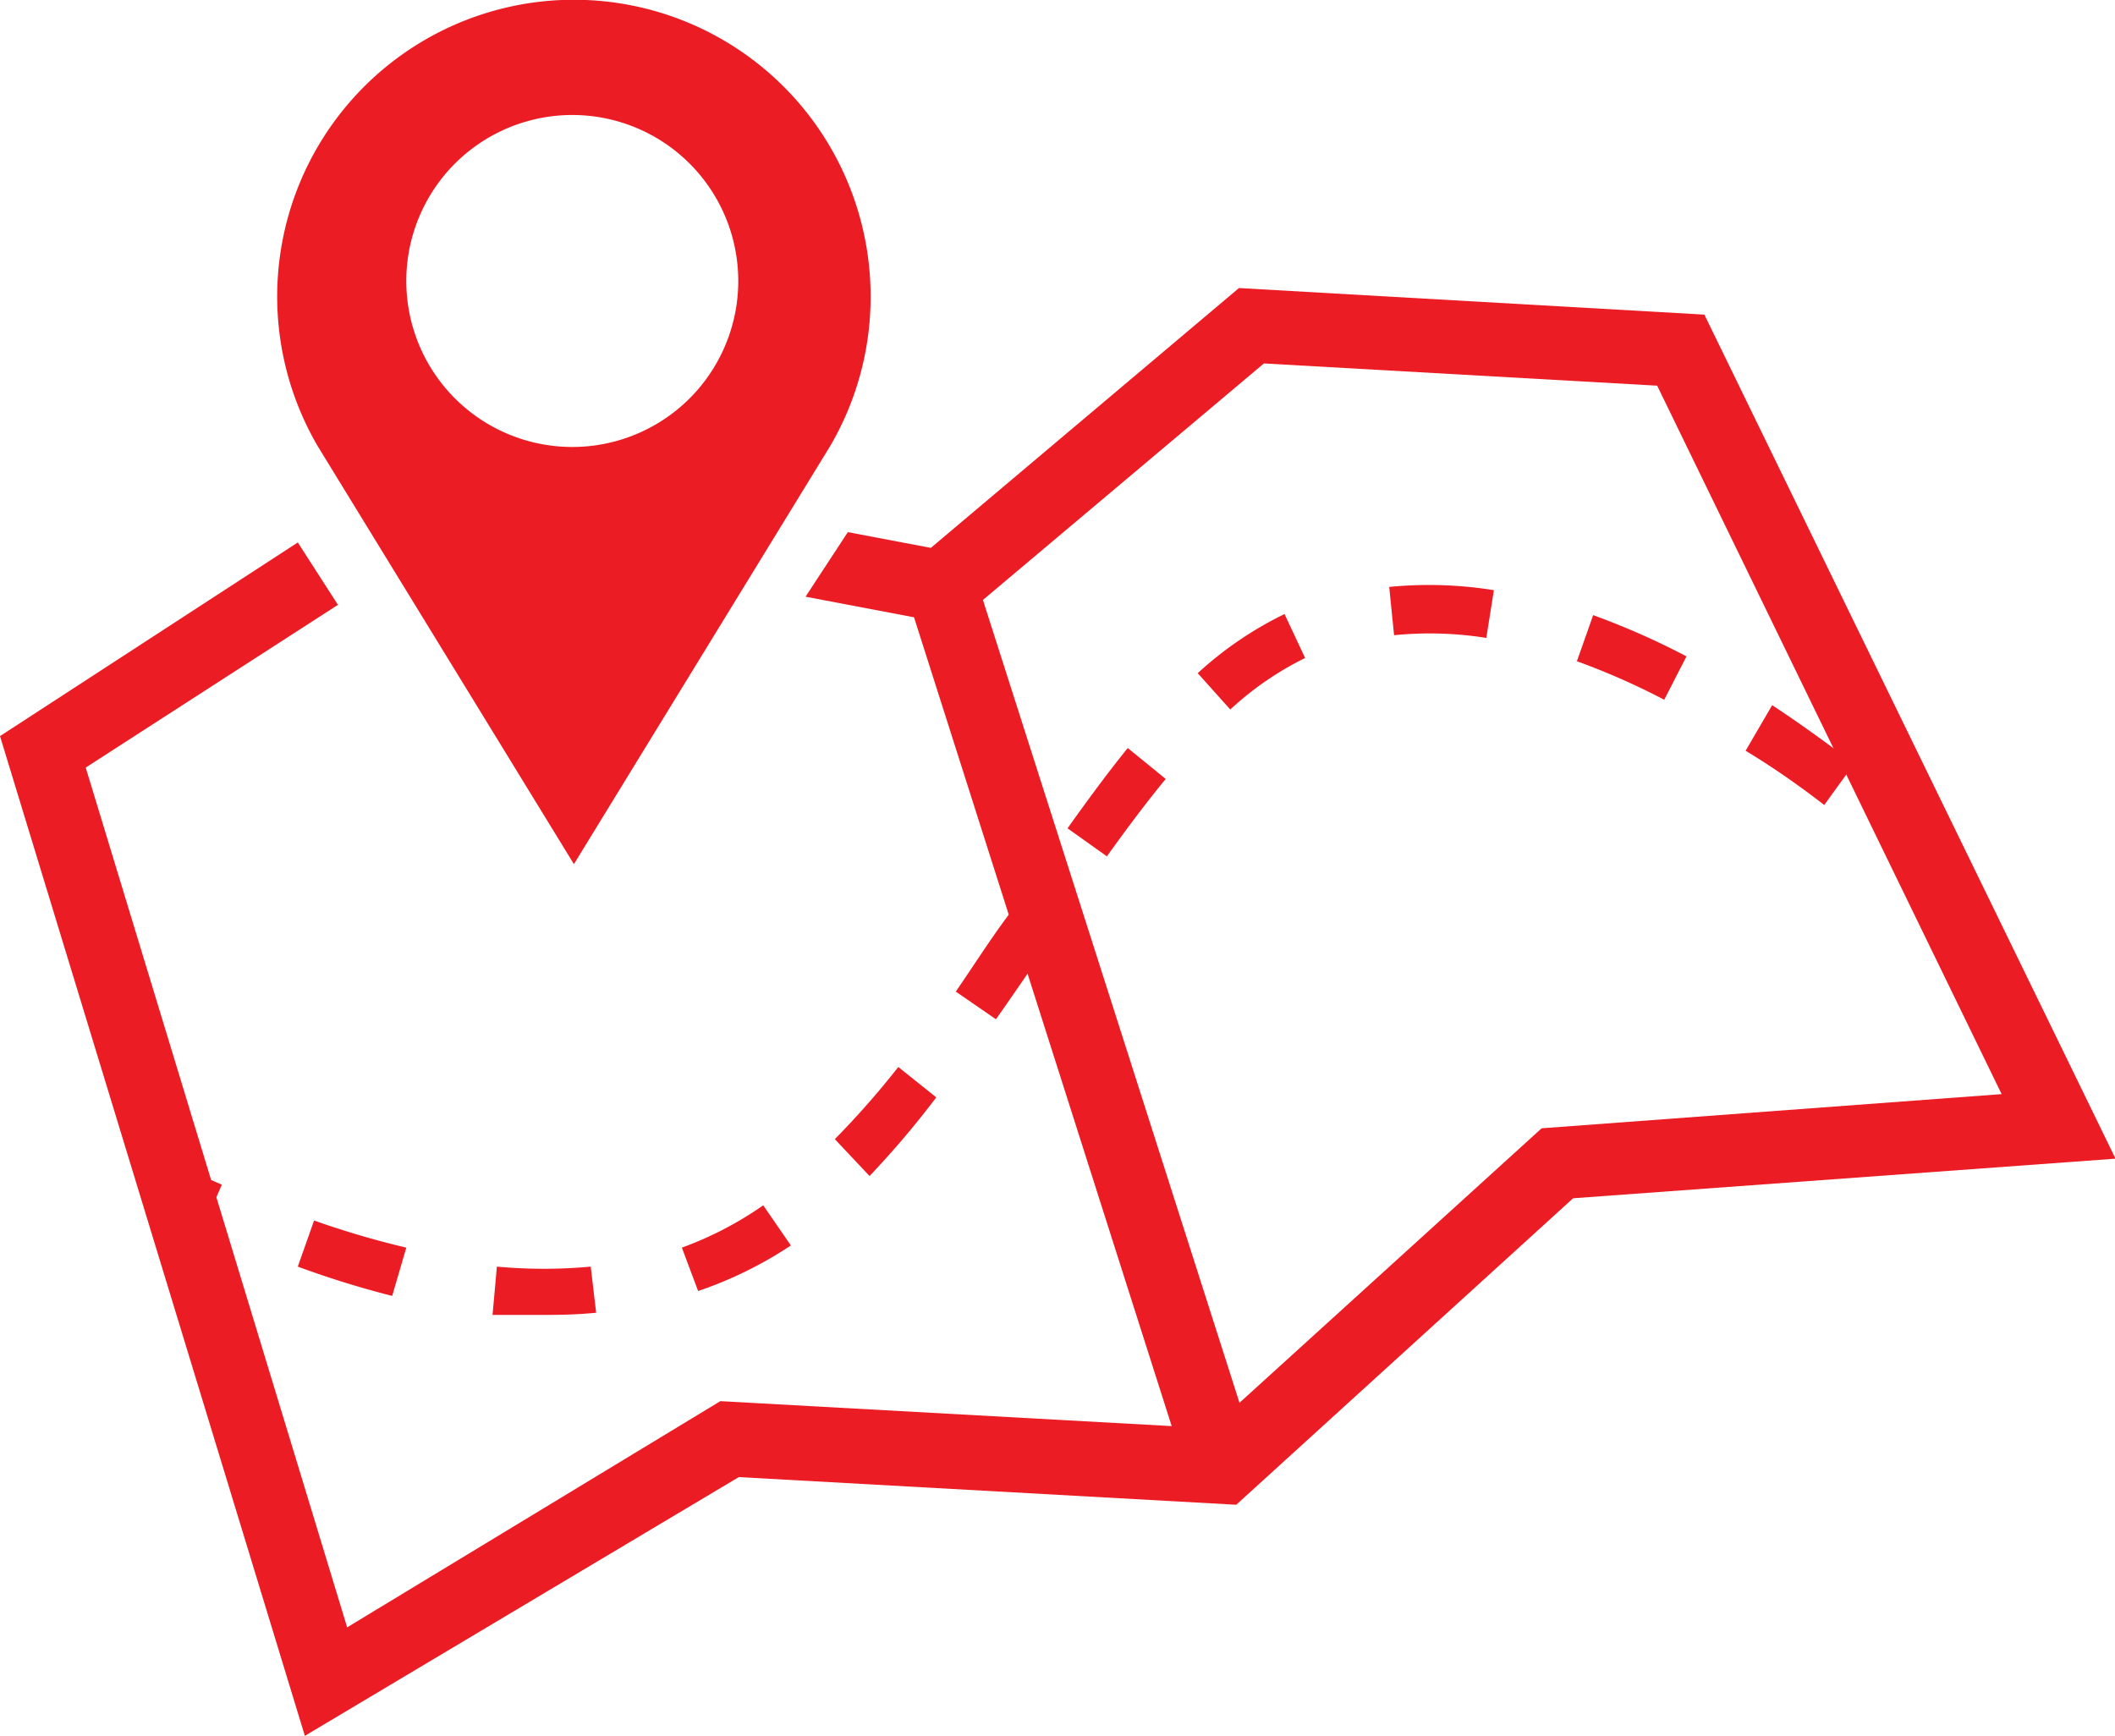
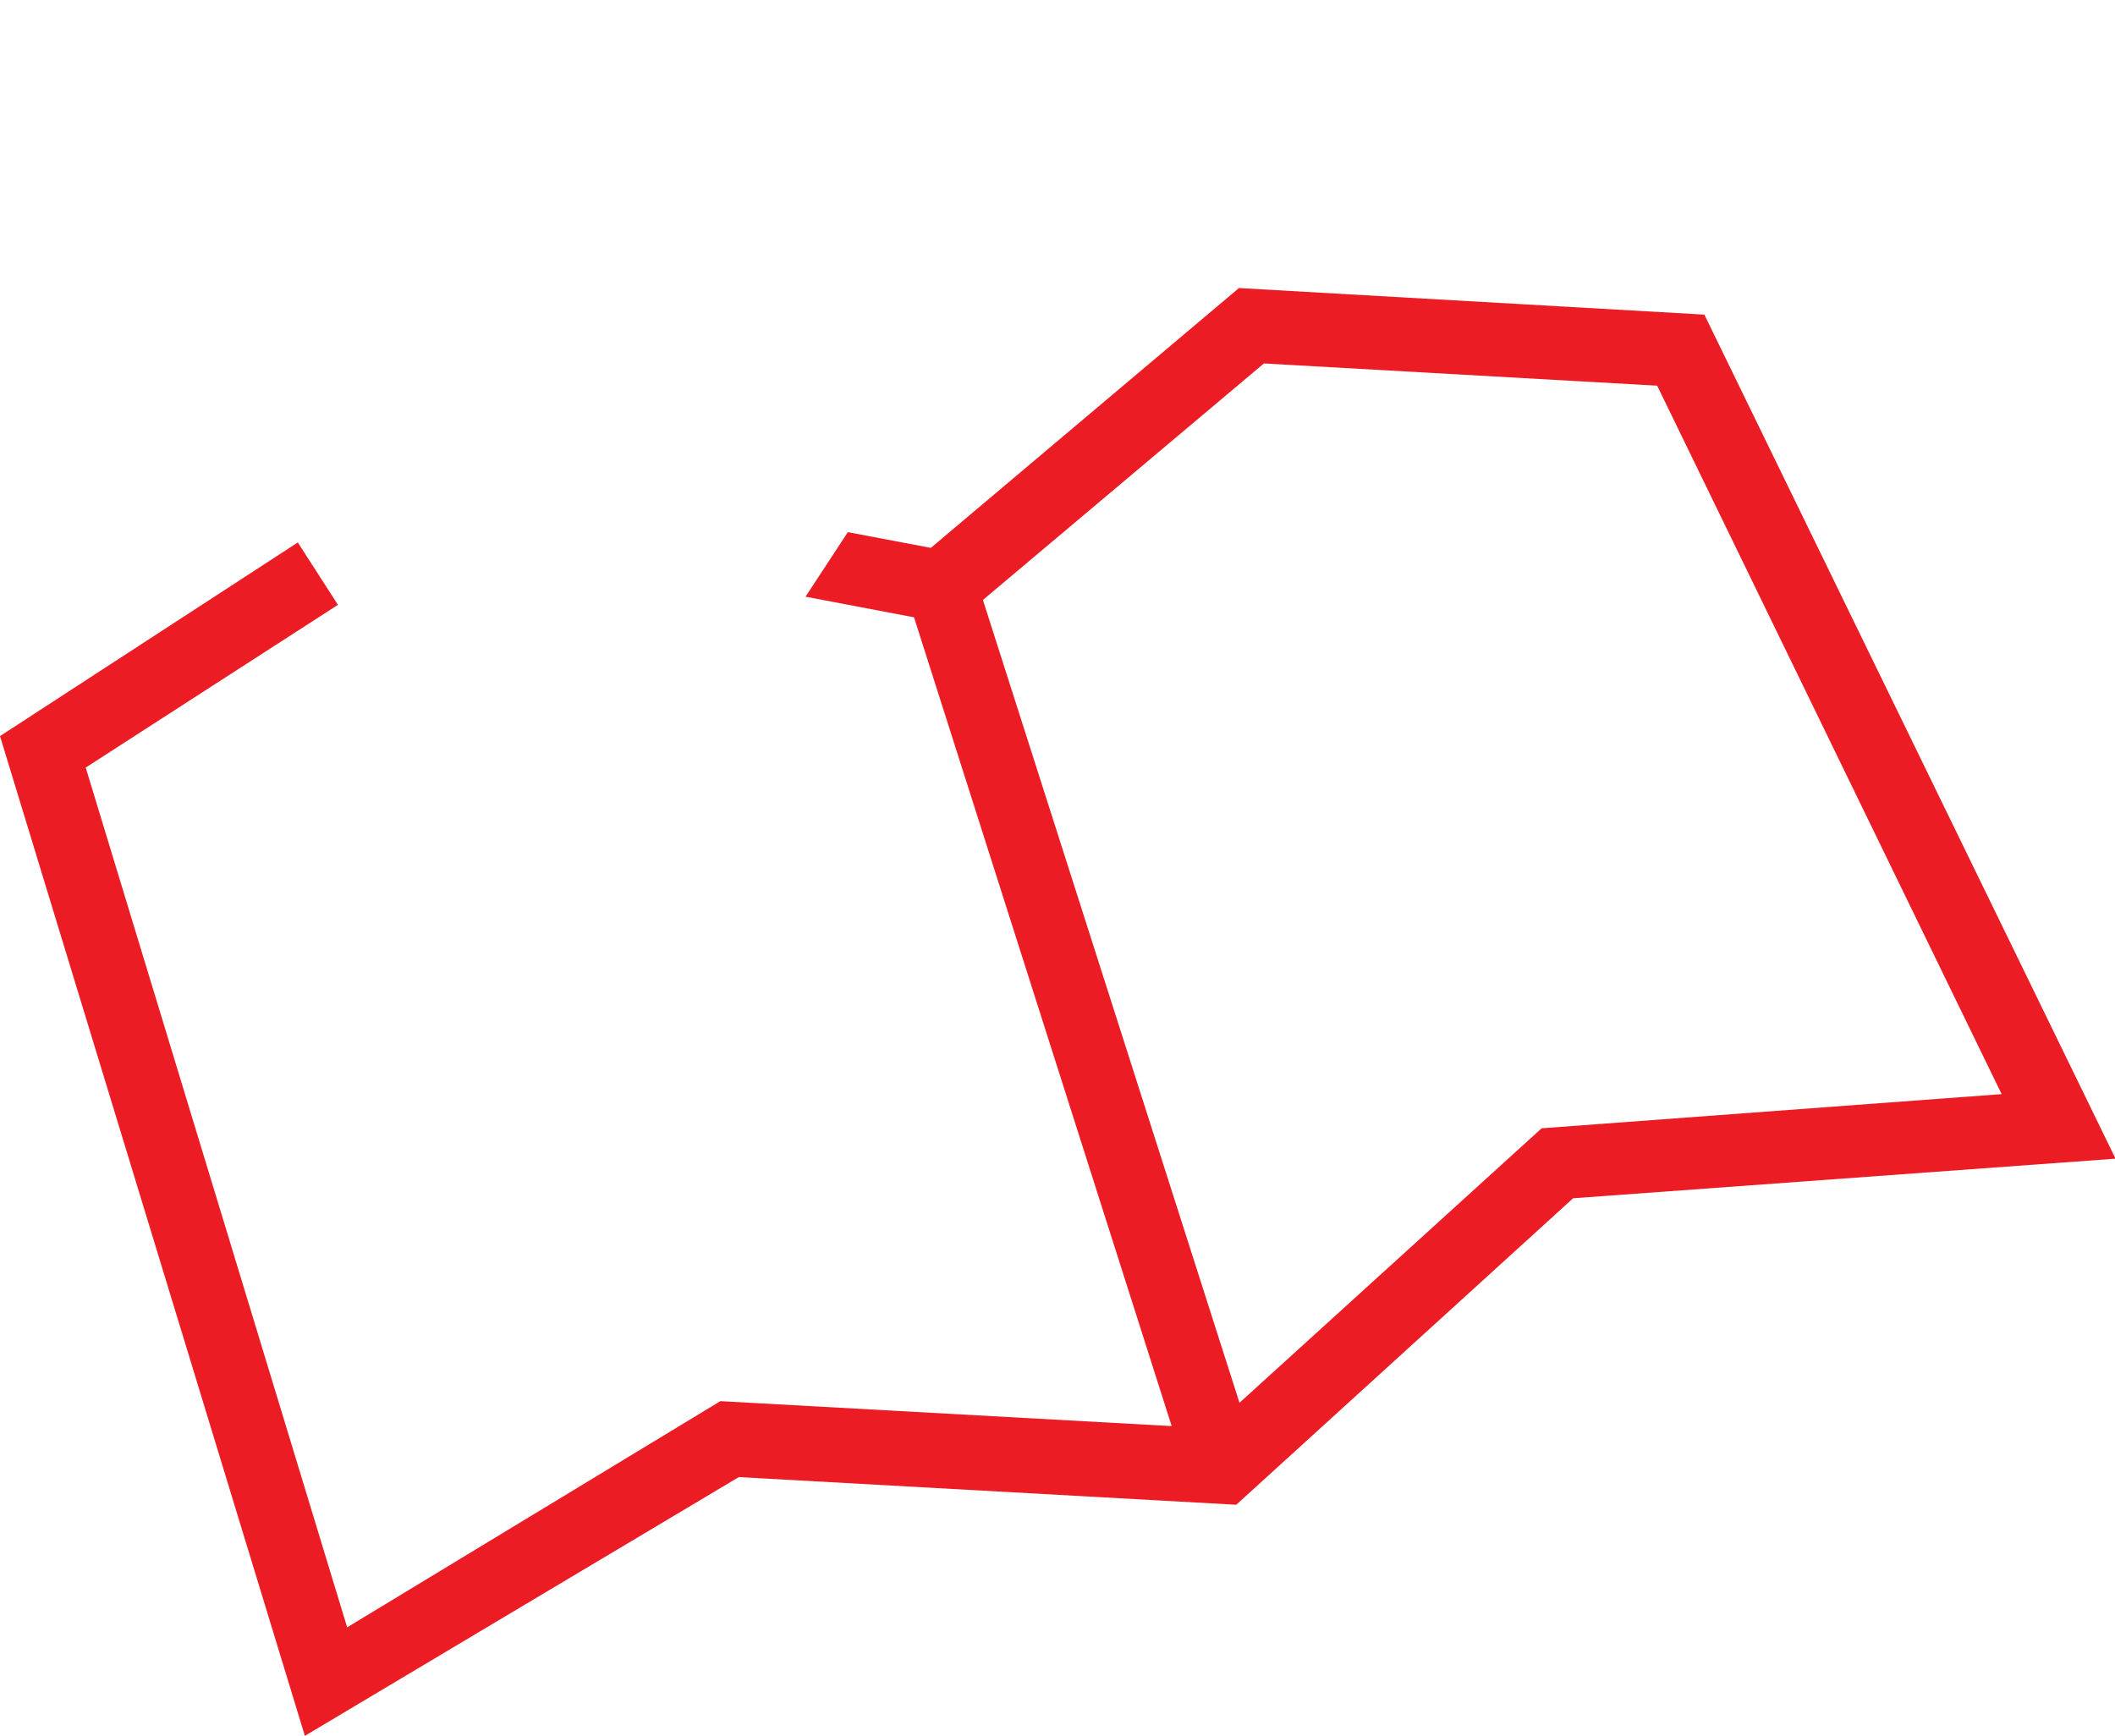
<svg xmlns="http://www.w3.org/2000/svg" id="Layer_1" data-name="Layer 1" viewBox="0 0 38.99 32">
  <defs>
    <style>.cls-1{fill:#ec1c24;}</style>
  </defs>
  <title>karta ikona (39x32)</title>
-   <path class="cls-1" d="M21.56,14.47a5.47,5.47,0,1,0-10.19,2.76h0l4.72,7.7,4.72-7.7h0A5.44,5.44,0,0,0,21.56,14.47Zm-5.47-3.35A3.06,3.06,0,1,1,13,14.18,3.06,3.06,0,0,1,16.09,11.12Z" transform="translate(-5.51 -9)" />
  <path class="cls-1" d="M36.93,14.8l-8.58-.49-5.68,4.79-1.53-.29L20.36,20l2,0.38,4.75,14.91-8.32-.46L11.91,39,7.09,23.15l4.65-3L11,19,5.51,22.57,11.13,41l8-4.77,9.17,0.51,6.21-5.65,10-.73Zm-3,15-5.57,5.06L23.63,20.06l5.18-4.36,7.25,0.41,6.35,13.06Z" transform="translate(-5.51 -9)" />
-   <polygon class="cls-1" points="3.73 22.66 2.91 22.3 3.27 21.48 4.09 21.84 3.73 22.66" />
-   <path class="cls-1" d="M15.59,33.24c-0.32,0-.66,0-1,0l0.08-.89a9.42,9.42,0,0,0,1.73,0L16.5,33.2C16.2,33.23,15.9,33.24,15.59,33.24Zm-2.85-.35A17.39,17.39,0,0,1,11,32.35l0.3-.85A16.44,16.44,0,0,0,13,32Zm5.64-.09L18.08,32a6.49,6.49,0,0,0,1.5-.78l0.51,0.74A7.37,7.37,0,0,1,18.38,32.8Zm3.16-2.12L20.9,30a15.82,15.82,0,0,0,1.17-1.33l0.7,0.56A16.82,16.82,0,0,1,21.54,30.68Zm2.33-2.89-0.74-.51c0.33-.48.66-1,1-1.45l0,0,0.75,0.5,0,0C24.54,26.82,24.21,27.31,23.87,27.79Zm2.05-3-0.73-.52c0.42-.59.77-1.06,1.11-1.48L27,23.36C26.67,23.76,26.33,24.21,25.92,24.78Zm13.22-.95c-0.49-.38-1-0.73-1.45-1L38.18,22c0.5,0.33,1,.69,1.51,1.08ZM28.19,22.08l-0.6-.67a6.66,6.66,0,0,1,1.6-1.09l0.38,0.81A5.78,5.78,0,0,0,28.19,22.08Zm8-.18a13,13,0,0,0-1.61-.71l0.3-.85a13.94,13.94,0,0,1,1.72.76Zm-3.28-1.14a6.63,6.63,0,0,0-1.7-.05l-0.09-.89a7.51,7.51,0,0,1,1.93.06Z" transform="translate(-5.51 -9)" />
-   <path class="cls-1" d="M41.18,25.6L40.53,25l0.6-.67,0.67,0.62Z" transform="translate(-5.51 -9)" />
</svg>